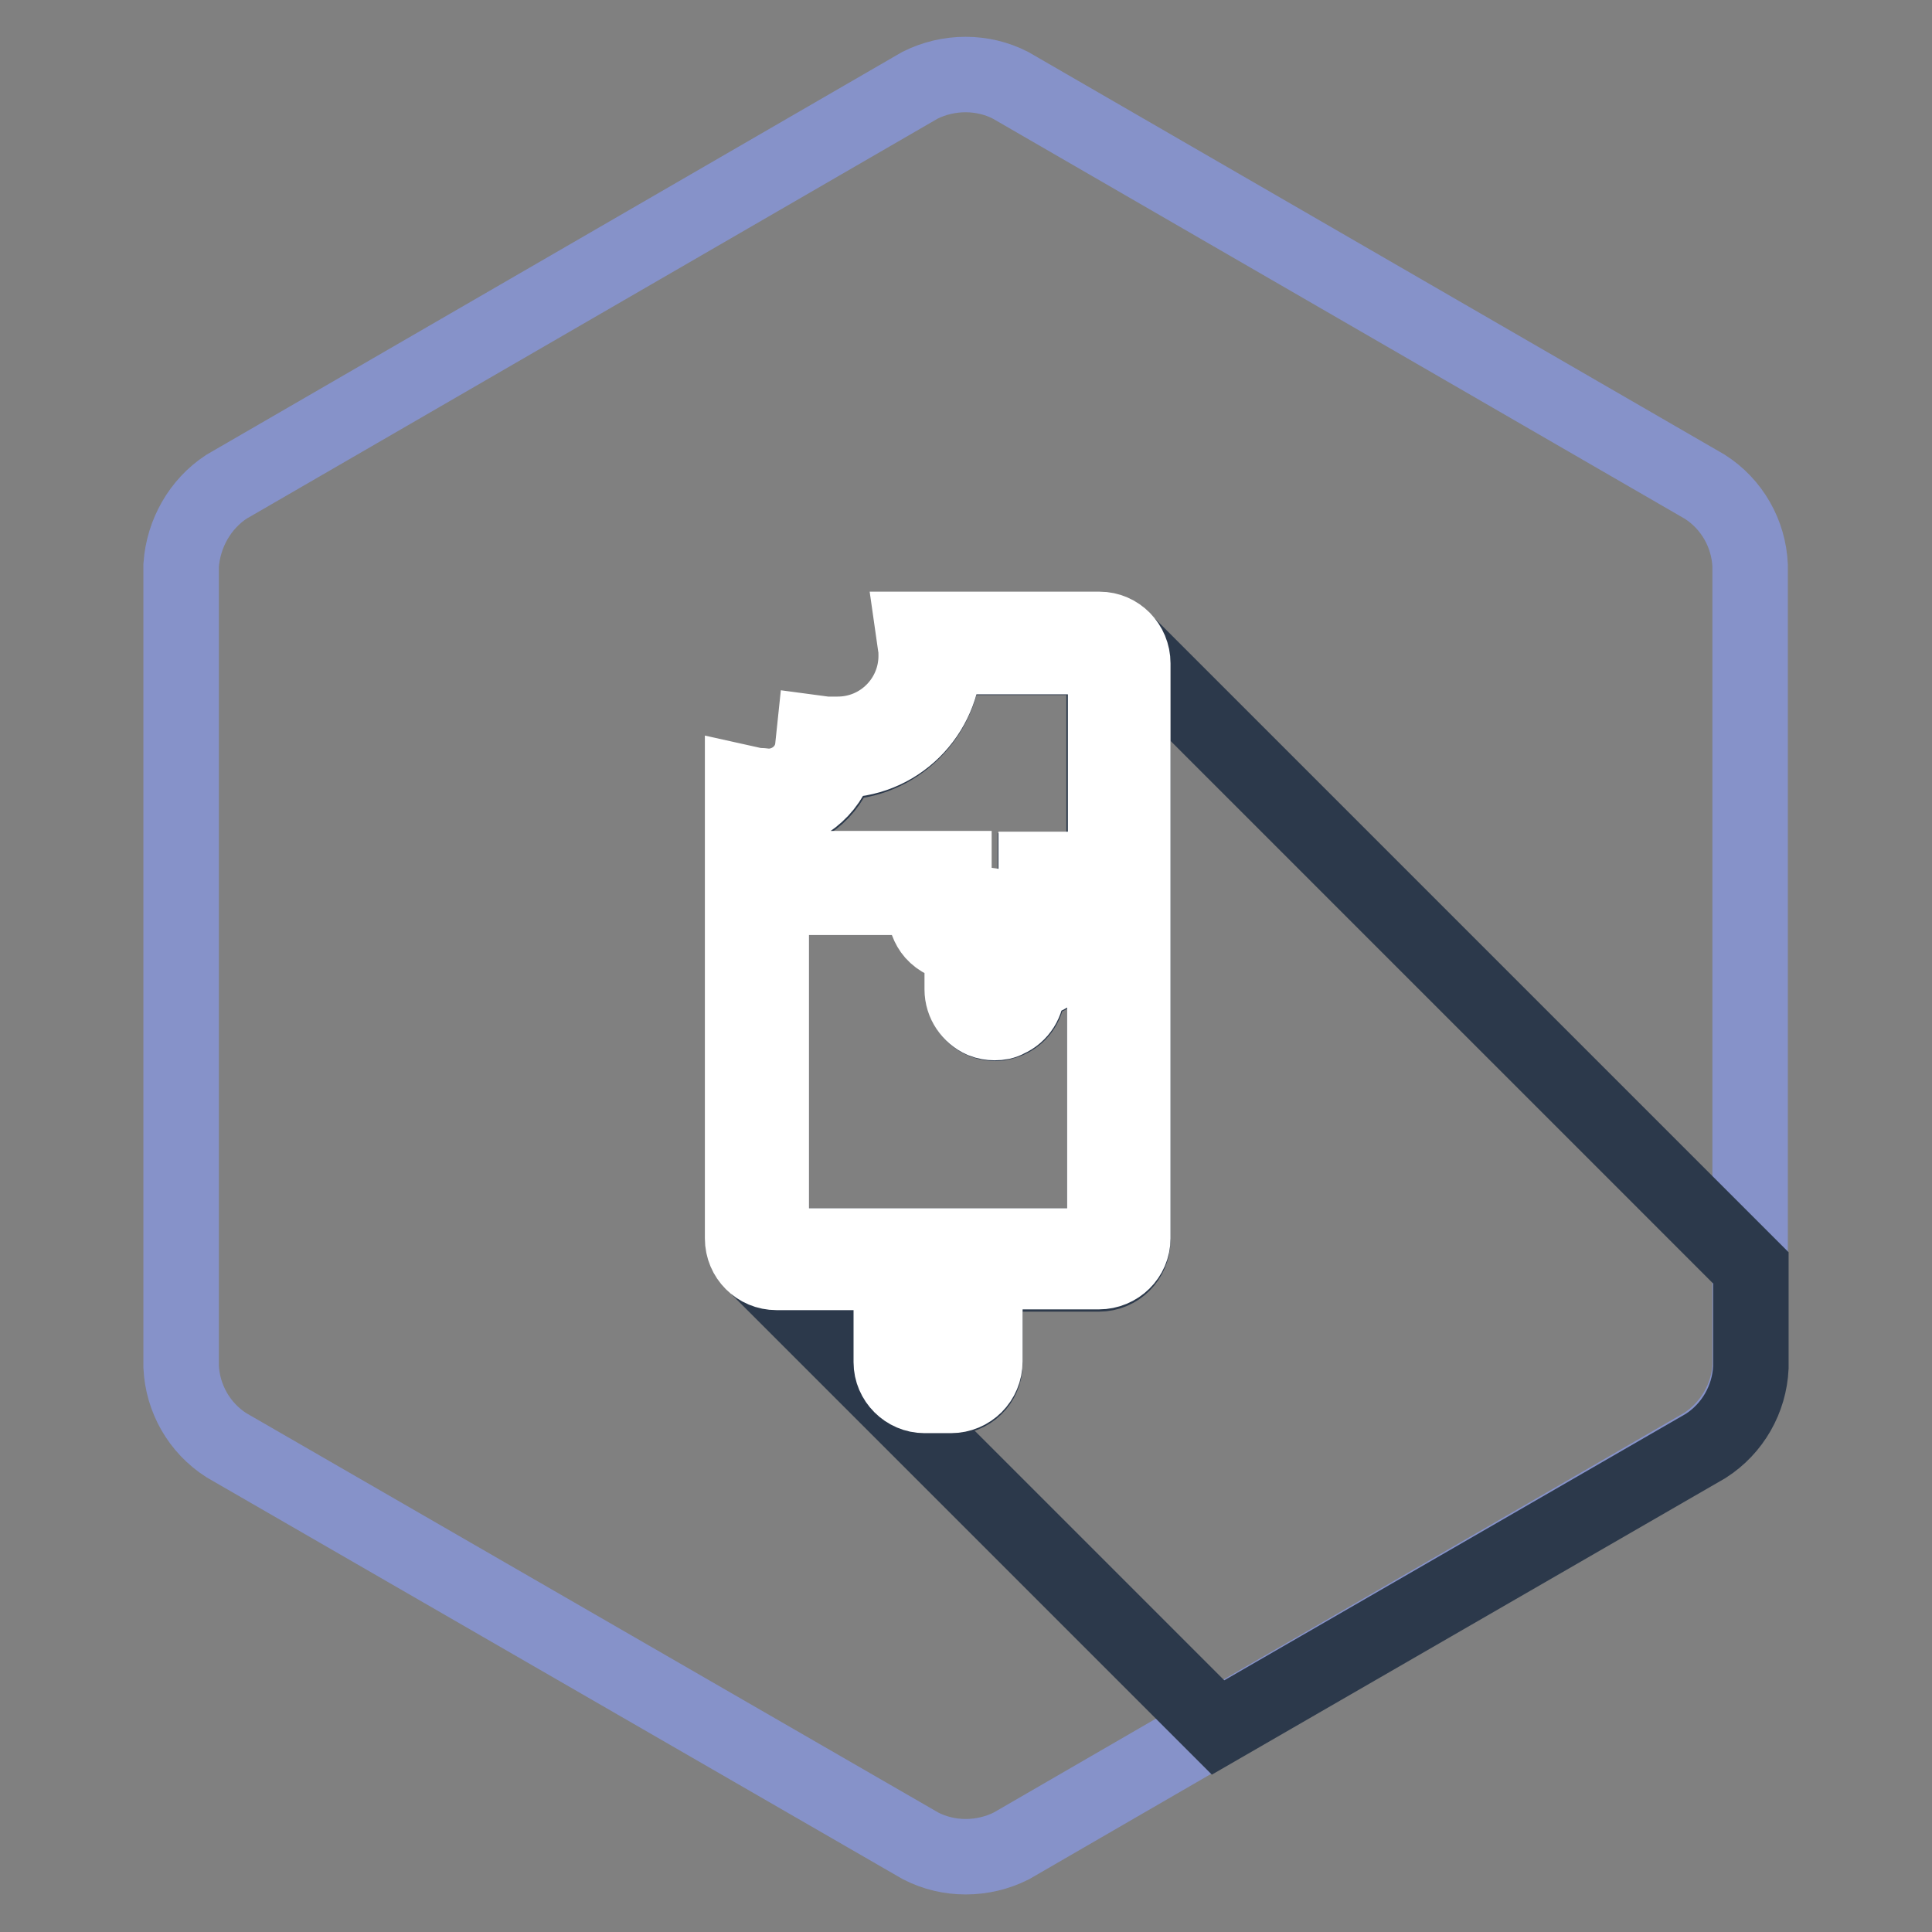
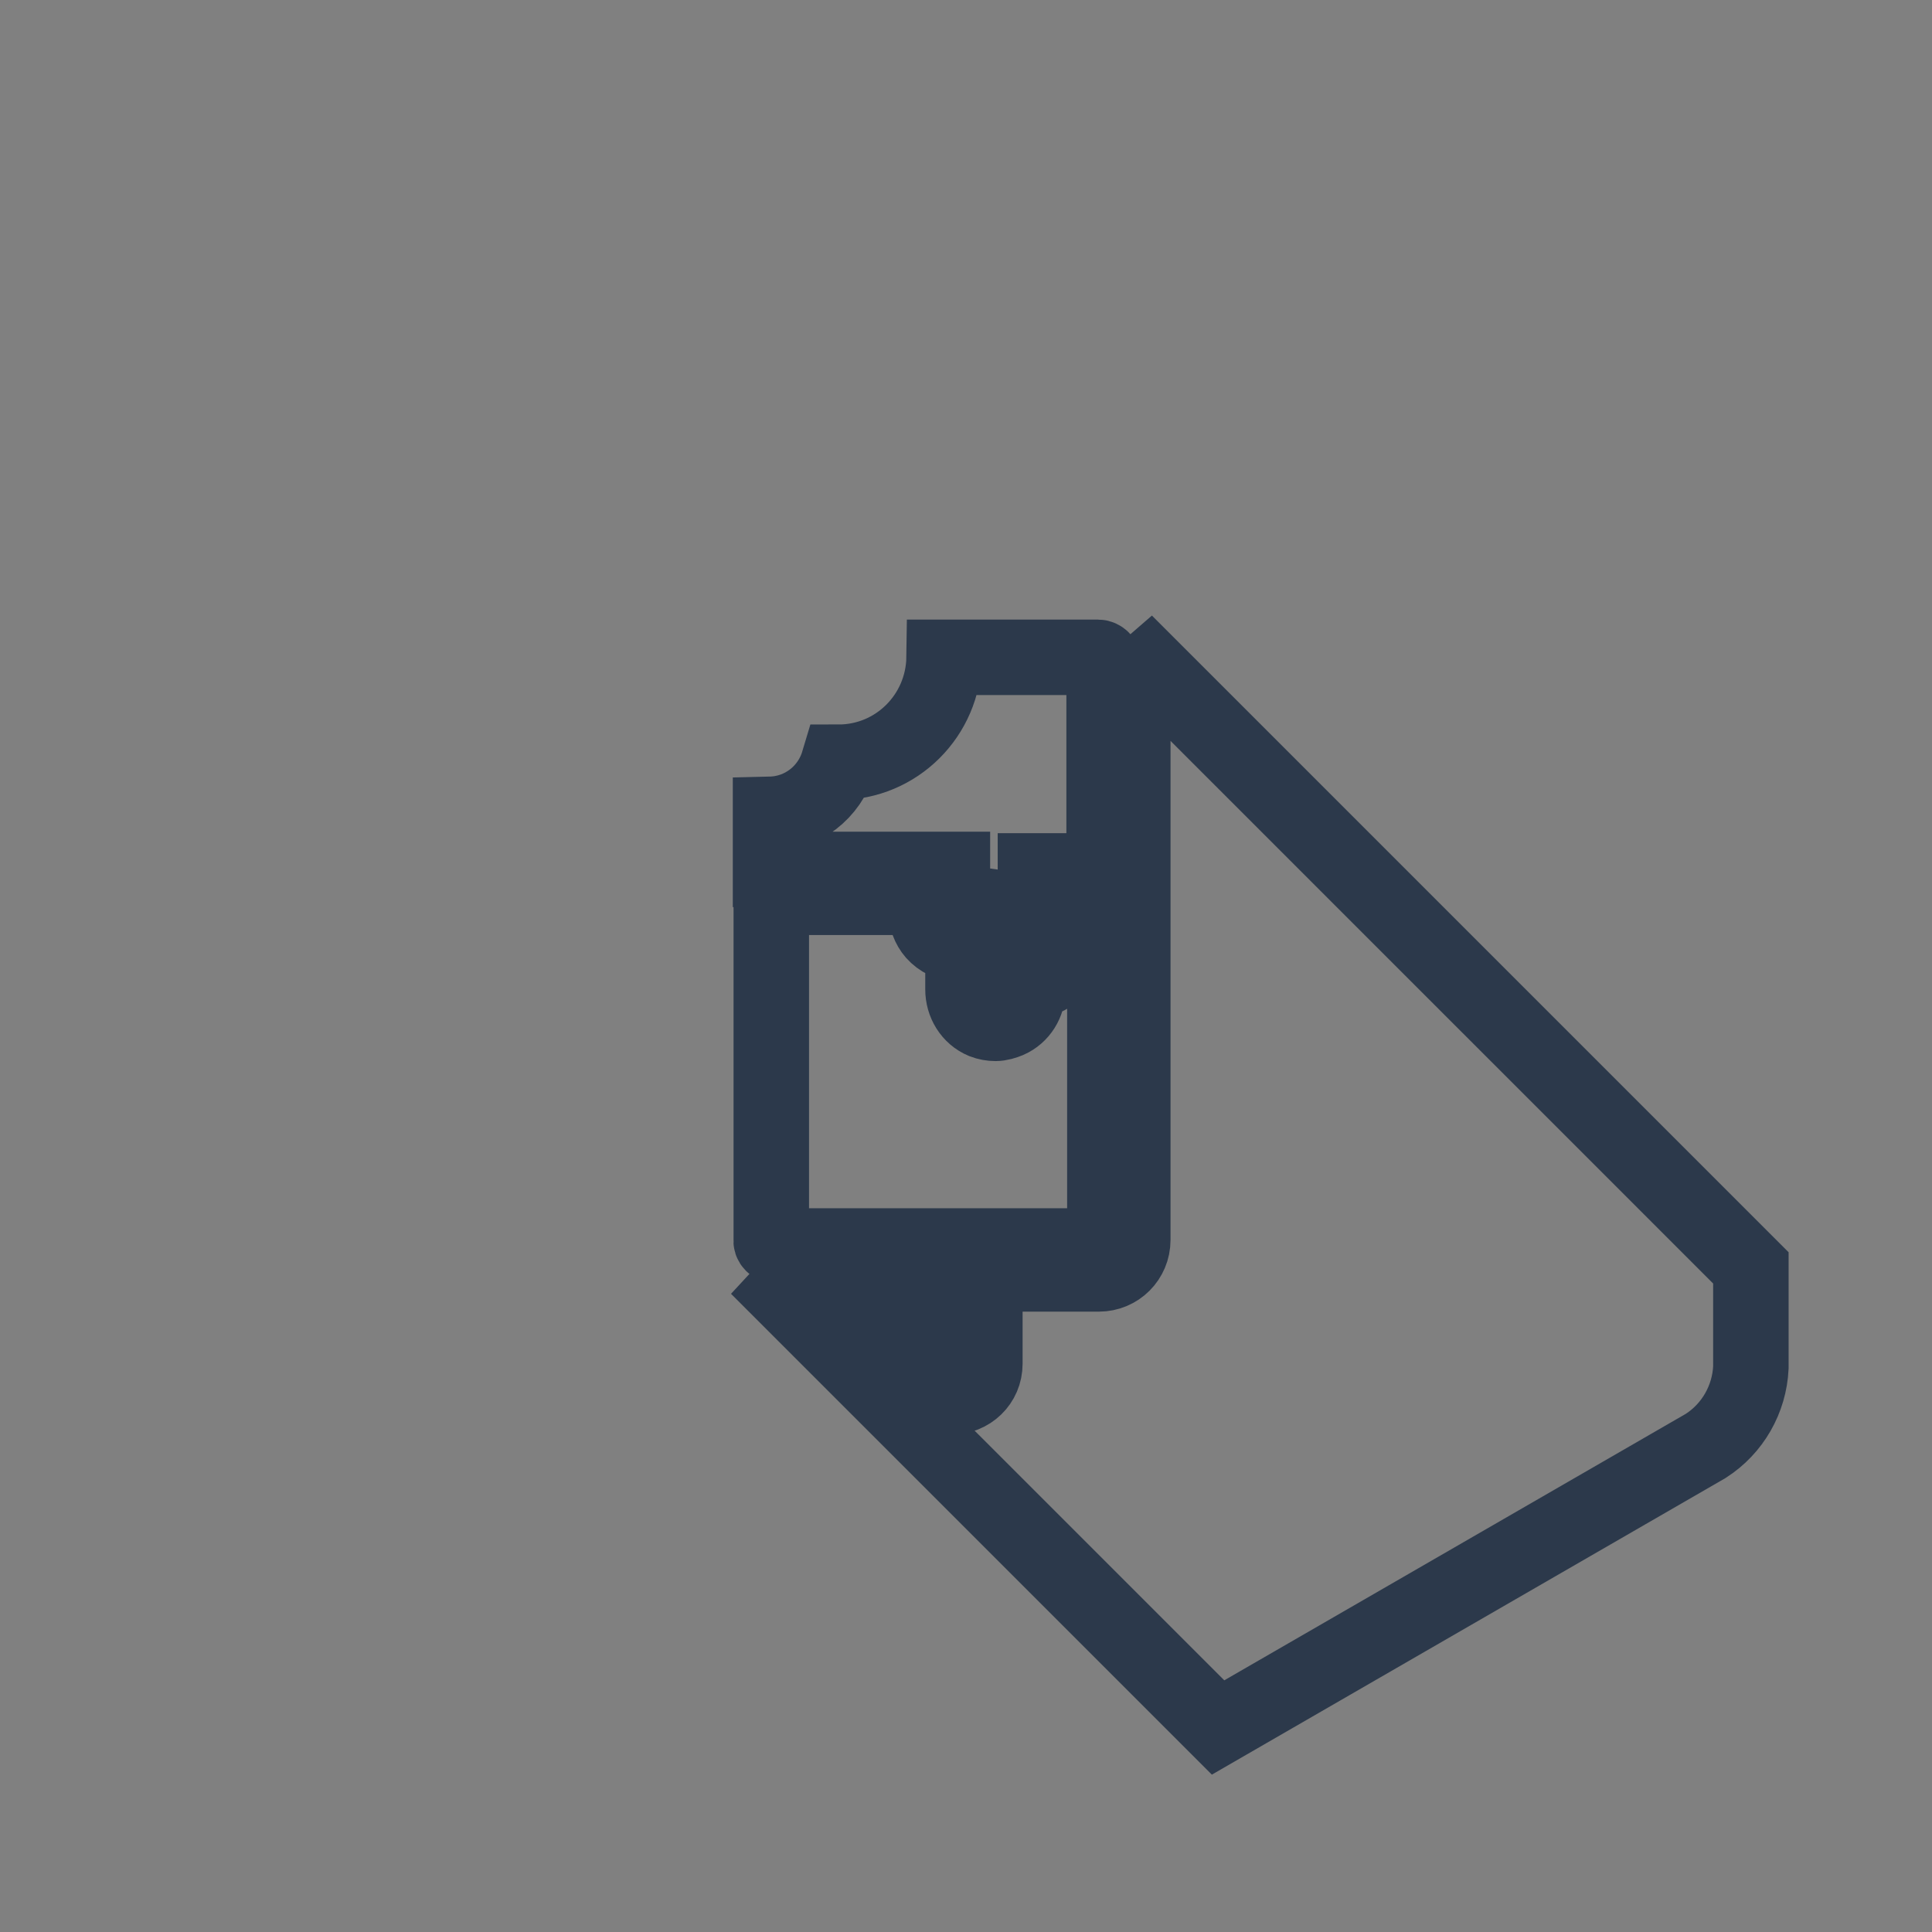
<svg xmlns="http://www.w3.org/2000/svg" version="1.1" x="0px" y="0px" viewBox="0 0 256 256" enable-background="new 0 0 256 256" xml:space="preserve">
  <rect x="0" y="0" width="256" height="256" fill="#808080" stroke="none" />
  <g>
-     <path stroke-width="10" fill-opacity="0" stroke="#8692c9" d="M24,74.9c0.3-4.2,2.5-8.1,6-10.4l91.9-53.2c3.8-1.9,8.3-1.9,12,0l92,53.2c3.6,2.3,5.8,6.2,6,10.4v106.1 c-0.2,4.2-2.5,8.1-6,10.4L134,244.6c-3.8,1.9-8.3,1.9-12,0L30,191.5c-3.6-2.3-5.8-6.2-6-10.4V74.9z" />
    <path stroke-width="10" fill-opacity="0" stroke="#2c394b" d="M149.1,85.1c0.6,0.8,1,1.8,1,2.8v76.4c0,2.5-2,4.5-4.5,4.5l0,0h-15.1v11.9c0,2.5-2,4.4-4.5,4.4h-3.5 c-2.4,0-4.4-2-4.4-4.4v-11.9H103c-0.9,0-1.9-0.3-2.6-0.9l61,61l64.6-37.3c3.6-2.3,5.8-6.2,6-10.4v-13.2L149.1,85.1z M126.3,120.6 c0,0.1,0,0.3,0,0.4c0.1,0.2,0.3,0.4,0.5,0.5c0.3-0.1,0.6-0.3,0.6-0.6l0.3-1.2l1.3,0.2h0.5l0.8,0.1l0.7,0.1v11 c0,0.4,0.3,0.8,0.7,0.8c0.3,0,0.5-0.2,0.6-0.5c0-0.1,0-0.2,0-0.3v-6.2h1.6l1.6-0.2l0.4,1.2c0.1,0.3,0.3,0.5,0.6,0.6h0.2 c0.1,0,0.2-0.1,0.3-0.2c0.2-0.2,0.2-0.4,0.2-0.6v-10.3h9.1V87.9c0-0.4-0.4-0.8-0.8-0.8h-20.4c-0.1,7.7-6.3,13.9-14,13.9 c-1.2,4-4.8,6.8-9,6.9v7.3h24.1V120.6z M121.7,168.7v11.9c0,0.5,0.4,0.8,0.8,0.8h3.5c0.5,0,0.8-0.4,0.8-0.8v-11.9H121.7z  M103,165.1h42.6c0.5,0,0.8-0.4,0.8-0.8v-45.4H141v6.6c0,1.8-1,3.4-2.6,4.1c-0.5,0.2-1.1,0.4-1.7,0.4c-0.2,0-0.4,0-0.5,0v1.1 c0,1.8-1,3.4-2.6,4.1c-0.5,0.2-1.1,0.4-1.7,0.4c-0.5,0-1.1-0.1-1.6-0.3c-1.7-0.7-2.7-2.4-2.7-4.2v-6H127c-1.2,0-2.4-0.6-3.2-1.5 c-0.7-0.8-1.1-1.9-1.1-3v-1.7h-20.5v45.4C102.1,164.7,102.5,165.1,103,165.1C103,165.1,103,165.1,103,165.1z" />
-     <path stroke-width="10" fill-opacity="0" stroke="#ffffff" d="M145.7,83.4H121l0.3,2.1c0.1,0.5,0.1,1,0.1,1.4c0,5.7-4.6,10.4-10.4,10.4c0,0,0,0,0,0c-0.4,0-0.8,0-1.2,0 h-0.4l-1.5-0.2l-0.2,1.9c-0.3,3-2.9,5.2-5.9,5.2c-0.4,0-0.8-0.1-1.2-0.1h-0.4l-1.8-0.4v60.4c0,2.5,2,4.5,4.5,4.5c0,0,0.1,0,0.1,0 h15.1v11.9c0,2.4,2,4.4,4.4,4.4h3.5c2.5,0,4.5-2,4.5-4.5v-11.9h15.1c2.5,0,4.5-2,4.5-4.4c0,0,0,0,0,0V87.9 C150.1,85.4,148.1,83.4,145.7,83.4z M126.1,181.4h-3.5c-0.5,0-0.8-0.4-0.8-0.8v-11.9h5.2v11.9C126.9,181.1,126.5,181.4,126.1,181.4 z M145.7,165.1H103c-0.4,0-0.8-0.4-0.8-0.8v-45.4h20.4v1.7c0,1.1,0.4,2.2,1.1,3c0.8,0.9,2,1.5,3.2,1.5h0.6v6c0,1.8,1.1,3.4,2.7,4.1 c0.5,0.2,1.1,0.3,1.6,0.3c0.6,0,1.2-0.1,1.7-0.4c1.6-0.7,2.6-2.3,2.6-4.1v-1.1c0.2,0,0.4,0,0.5,0c0.6,0,1.2-0.1,1.7-0.4 c1.6-0.7,2.6-2.3,2.6-4.1v-6.6h5.5v45.4C146.5,164.7,146.1,165.1,145.7,165.1L145.7,165.1z M125.1,87h20.6c0.4,0,0.8,0.4,0.8,0.8 v27.4h-9.2v10.2c0,0.2-0.1,0.5-0.2,0.6c-0.1,0.1-0.2,0.1-0.3,0.2h-0.2c-0.3,0-0.6-0.3-0.6-0.6l-0.4-1.2l-1.6,0.2h-1.6v6.2 c0,0.1,0,0.2,0,0.3c-0.1,0.3-0.3,0.4-0.6,0.5c-0.4-0.1-0.7-0.4-0.7-0.8V120l-0.7-0.1l-0.8-0.1h-0.5l-1.3-0.2l-0.3,1.2 c-0.1,0.3-0.3,0.6-0.6,0.6c-0.3,0-0.5-0.2-0.5-0.5c0-0.1,0-0.3,0-0.4v-5.4h-24.4v-7.4c4.2-0.1,7.8-2.9,9-7 C118.8,100.9,125,94.7,125.1,87z" />
  </g>
</svg>